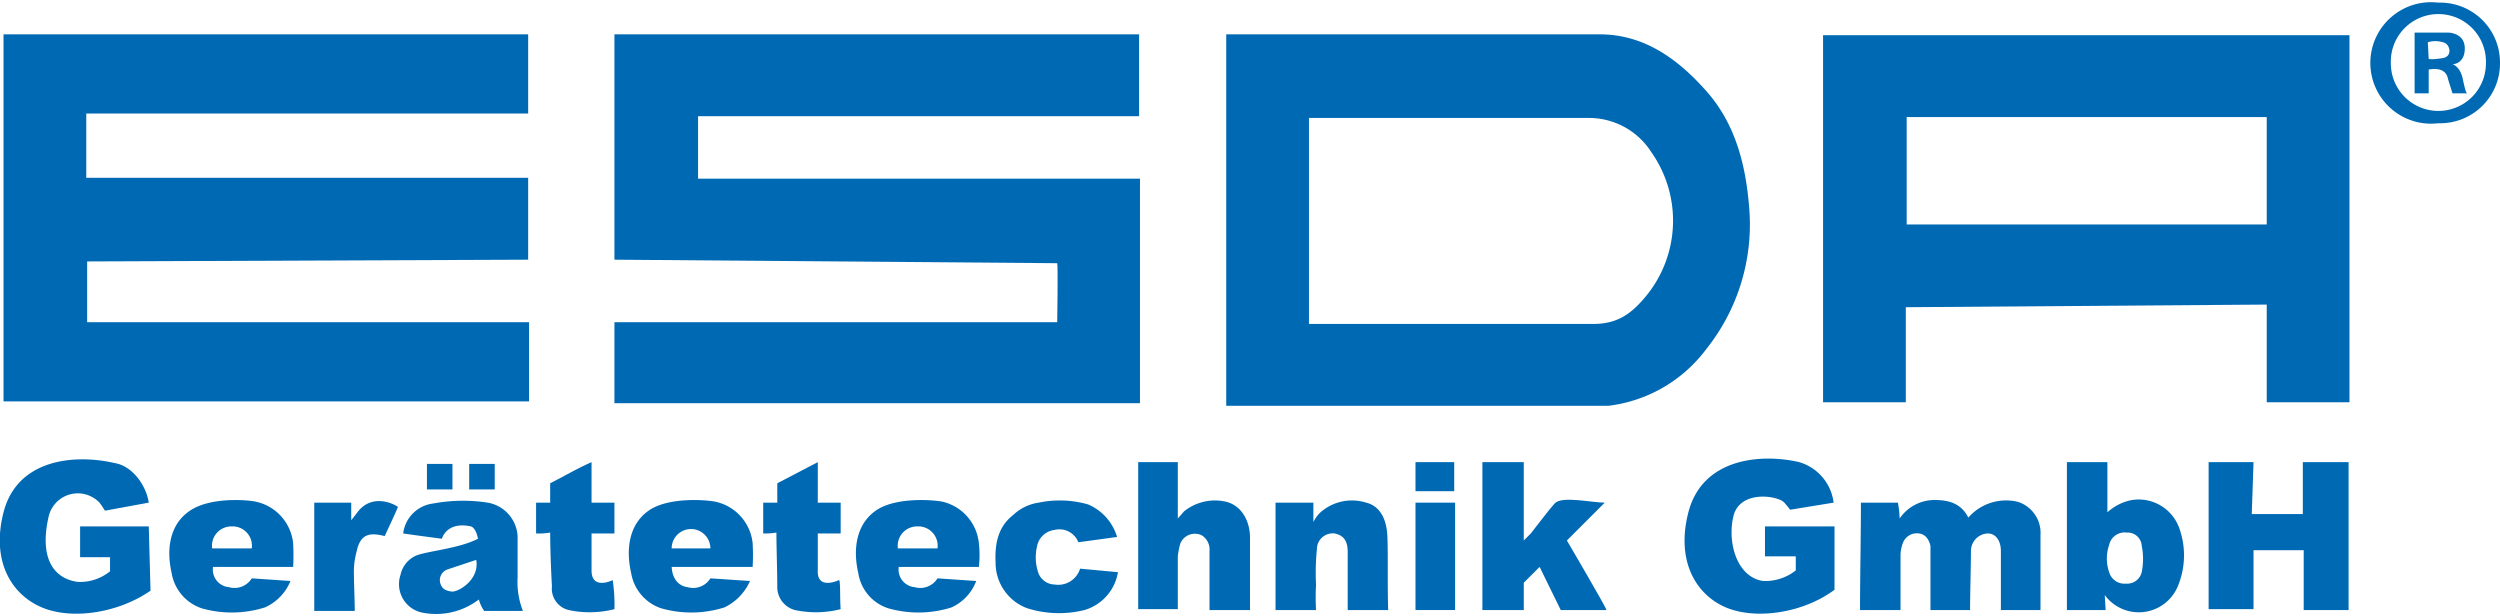
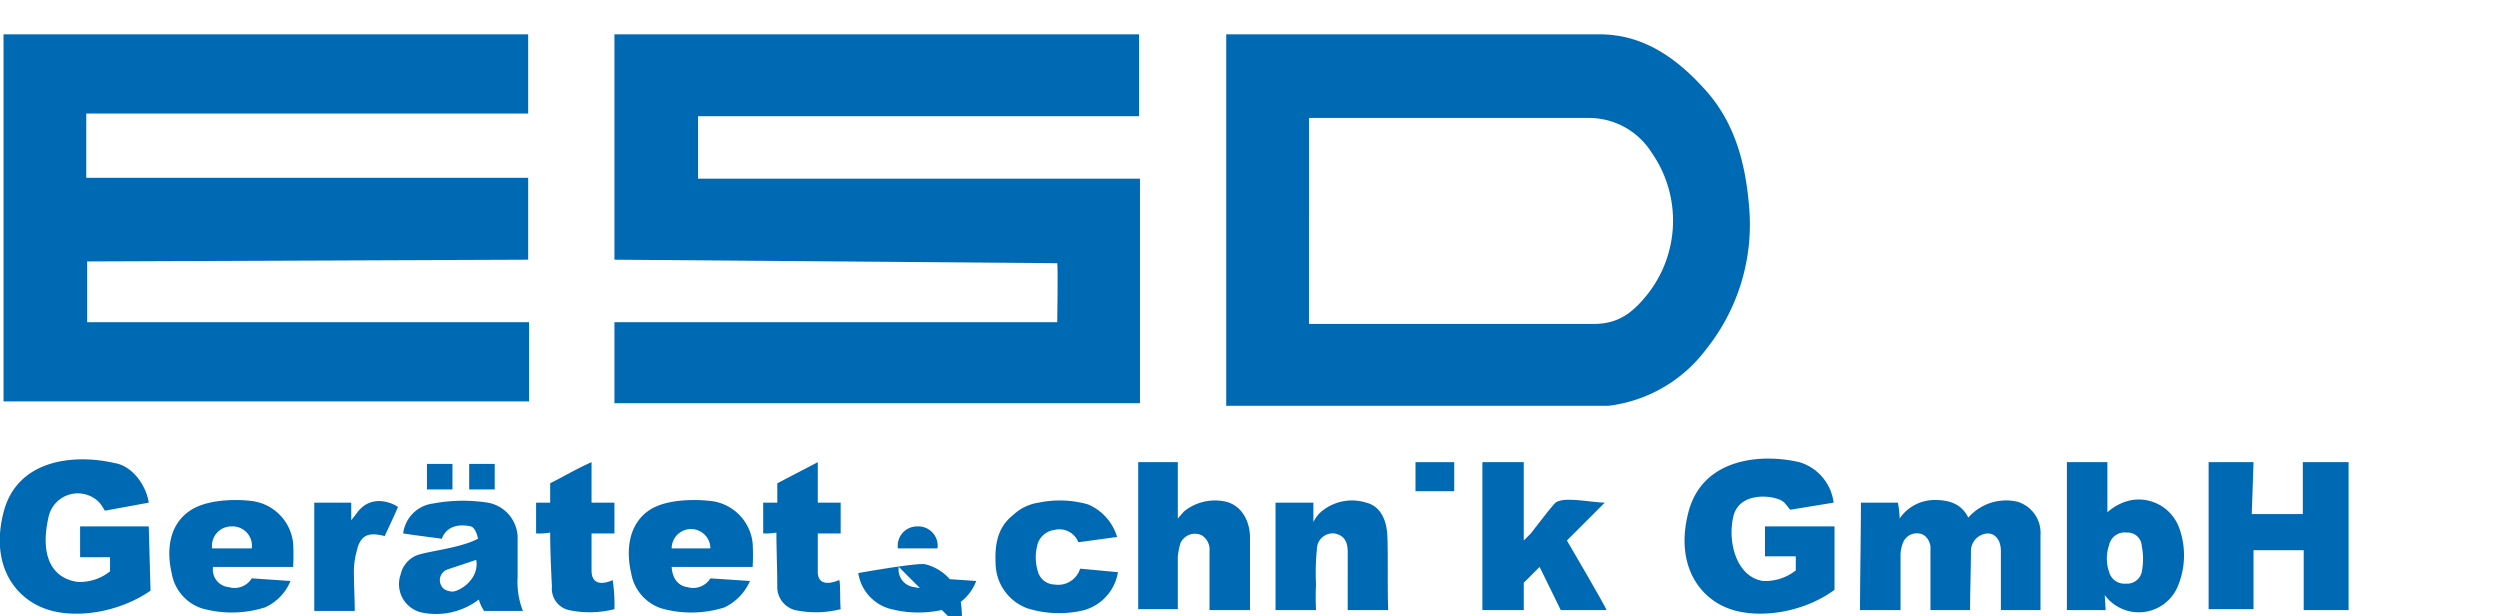
<svg xmlns="http://www.w3.org/2000/svg" id="Ebene_1" data-name="Ebene 1" width="284" height="70" viewBox="0 0 284 70">
  <title>esda-logo</title>
  <path d="M191.8,58.2c1.6-6.2,8.3-6.7,12.6-5.7a5.5,5.5,0,0,1,3.9,4.6l-4.9.8c-.1,0,0,0-.7-.8s-5.1-1.5-5.8,1.6.5,6.9,3.4,7.3a5.6,5.6,0,0,0,3.7-1.2V63.2h-3.5V59.8h7.9V67c-3.5,2.6-8.7,3.4-12.1,2.1S190.3,64,191.8,58.2Z" style="fill:#0069b4" />
  <path d="M.4,3.9H60v9H9.8v7.3H60v9.3l-50.1.2v6.9H60.1v9H.4V3.9Z" style="fill:#0069b4" />
  <path d="M120.1,29.9l-50.3-.4V3.9h59.6v9.3H79.3v7.1h50.2V45.8H69.8V36.6h50.3C120.1,36.6,120.2,30.3,120.1,29.9Z" style="fill:#0069b4" />
-   <path d="M266.9,4V45.7h-9.4V34.6l-41,.3V45.7h-9.4V4Zm-9.4,21.5V13.3H216.6V25.5Z" style="fill:#0069b4" />
  <path d="M139.3,46.1V3.9h42.4c5,0,8.8,2.7,12.1,6.4s4.5,8.3,4.9,13.2a22.7,22.7,0,0,1-4.9,16.2,16.3,16.3,0,0,1-11.1,6.4Zm9.4-9.3H181c2.8,0,4.4-1.2,6.1-3.3a13.5,13.5,0,0,0,.5-16.2,8.4,8.4,0,0,0-7.1-3.9H148.7Z" style="fill:#0069b4" />
  <path d="M255.8,58.4h5.8V52.5h5.2V69.3h-5.1V62.5H256v6.7h-5.1V52.5H256Z" style="fill:#0069b4" />
  <path d="M215.8,58.9a4.8,4.8,0,0,1,4-2.1c1.6,0,3,.4,3.8,2a5.7,5.7,0,0,1,5.6-1.8,3.7,3.7,0,0,1,2.6,3.8v8.5h-4.5V62.6c0-1.2-.6-2-1.5-2a2,2,0,0,0-1.9,1.9c0,1.9-.1,4.8-.1,6.8h-4.5V62c-.2-.8-.6-1.3-1.3-1.4a1.7,1.7,0,0,0-1.8,1,4,4,0,0,0-.3,1.5v6.2h-4.6c0-3.8.1-8.4.1-12.2h4.2A11,11,0,0,1,215.8,58.9Z" style="fill:#0069b4" />
  <path d="M239.2,69.3h-4.4V52.5h4.6v5.7a5.7,5.7,0,0,1,2.8-1.4,4.9,4.9,0,0,1,5.4,3.3,9.1,9.1,0,0,1-.2,6.5,4.8,4.8,0,0,1-8.3,1Zm2.3-3a1.7,1.7,0,0,0,1.8-1.3,7.6,7.6,0,0,0,0-3,1.6,1.6,0,0,0-1.7-1.5,1.8,1.8,0,0,0-2,1.4,4.7,4.7,0,0,0,0,3.1A1.8,1.8,0,0,0,241.5,66.3Z" style="fill:#0069b4" />
  <path d="M182.3,57.1,178,61.4s4.4,7.5,4.5,7.9h-5.2l-2.4-4.9-1.8,1.8v3.1h-4.7V52.5h4.7v8.9l.8-.8c.8-1,1.9-2.5,2.7-3.4S180.8,57.1,182.3,57.1Z" style="fill:#0069b4" />
  <path d="M133.8,58.9l.7-.8a5.6,5.6,0,0,1,4.8-1.1c1.6.4,2.7,2,2.7,4.1s0,5.6,0,8.2h-4.6V62.6a1.9,1.9,0,0,0-.9-1.8,1.8,1.8,0,0,0-2.4.9,8,8,0,0,0-.3,1.5v6h-4.5V52.5h4.5v6.4Z" style="fill:#0069b4" />
  <path d="M45.8,60.6a3.9,3.9,0,0,1,3.4-3.4,18.4,18.4,0,0,1,6.2-.1,4.1,4.1,0,0,1,3.4,3.8v4.7a9.1,9.1,0,0,0,.6,3.8H55a4,4,0,0,1-.6-1.3A8,8,0,0,1,48,69.6a3.3,3.3,0,0,1-2.5-4.3,3.1,3.1,0,0,1,1.8-2.2c1.3-.5,4.9-.8,7-1.9,0,0-.2-1.2-.8-1.4-2.8-.6-3.3,1.4-3.3,1.4S47.1,60.8,45.8,60.6Zm8.3,3-3.3,1.1a1.3,1.3,0,0,0-.8,1.5c.2.7.6.9,1.3,1S54.5,65.9,54.1,63.6Z" style="fill:#0069b4" />
  <path d="M144.9,57.1h4.3v2.2a4.3,4.3,0,0,1,.7-1,5.4,5.4,0,0,1,5.3-1.2c1.6.4,2.3,1.9,2.4,3.7s0,5.8.1,8.5h-4.6V62.7c0-1.3-.5-1.9-1.5-2.1a1.8,1.8,0,0,0-2,1.8,26.7,26.7,0,0,0-.1,4,28.1,28.1,0,0,0,0,2.9h-4.6Z" style="fill:#0069b4" />
  <path d="M24.2,64.4A2,2,0,0,0,26,66.7a2.3,2.3,0,0,0,2.6-1h0L33,66a5.6,5.6,0,0,1-2.9,3,12.5,12.5,0,0,1-7.2.1,5.1,5.1,0,0,1-3.4-4c-.6-2.6-.3-5.5,2.1-7.1s6.7-1.2,7.5-1a5.4,5.4,0,0,1,4.2,4.7,23.9,23.9,0,0,1,0,2.7Zm-.1-2.1h4.5a2.2,2.2,0,0,0-2.3-2.5A2.2,2.2,0,0,0,24.1,62.3Z" style="fill:#0069b4" />
  <path d="M126.9,61l-4.4.6a2.3,2.3,0,0,0-2.7-1.4,2.3,2.3,0,0,0-2,1.9,5.4,5.4,0,0,0,.1,2.8,2,2,0,0,0,1.9,1.5,2.6,2.6,0,0,0,2.9-1.8l4.3.4a5.4,5.4,0,0,1-3.8,4.3,12,12,0,0,1-6.5-.2,5.5,5.5,0,0,1-3.6-5.1c-.1-2.1.2-4.1,2-5.5a5.3,5.3,0,0,1,2.9-1.4,11.7,11.7,0,0,1,5.6.2A5.8,5.8,0,0,1,126.9,61Z" style="fill:#0069b4" />
  <path d="M60.9,60.6V57.1h1.6V54.9c1.4-.7,3.1-1.7,4.7-2.4v4.6h2.6v3.5H67.2v4.2c0,2.2,2.2,1.2,2.4,1.1a18.3,18.3,0,0,1,.2,3.3,11.4,11.4,0,0,1-5.2.1,2.5,2.5,0,0,1-1.9-2.7c-.1-1.7-.2-4.4-.2-6.1A7.6,7.6,0,0,1,60.9,60.6Z" style="fill:#0069b4" />
  <path d="M86.7,60.6V57.1h1.6V54.9l4.6-2.4v4.6h2.6v3.5H92.9v4.2c-.1,2.2,2.2,1.2,2.4,1.1s.1,2.3.2,3.3a11.4,11.4,0,0,1-5.2.1,2.7,2.7,0,0,1-2-2.7c0-1.7-.1-4.4-.1-6.1A7.6,7.6,0,0,1,86.7,60.6Z" style="fill:#0069b4" />
  <path d="M35.7,57.1h4.2v2l.7-.9c1.8-2.4,4.6-.7,4.6-.6s-1.5,3.3-1.5,3.3c-1.9-.5-2.8-.1-3.2,1.8a8.8,8.8,0,0,0-.3,2.1c0,1.4.1,3.3.1,4.6H35.7Z" style="fill:#0069b4" />
-   <path d="M277,14A6.9,6.9,0,1,1,277,.3a6.8,6.8,0,0,1,7,6.8A6.8,6.8,0,0,1,277,14Zm0-12.4a5.4,5.4,0,0,0-5.4,5.6,5.4,5.4,0,1,0,10.8,0A5.4,5.4,0,0,0,277,1.6Z" style="fill:#0069b4" />
-   <path d="M165.3,57.1V69.3h-4.5V57.1Z" style="fill:#0069b4" />
  <polygon points="160.8 55.8 160.8 52.5 165.2 52.5 165.2 55.8 160.8 55.8" style="fill:#0069b4" />
  <path d="M51.4,52.7v2.9H48.5V52.7Z" style="fill:#0069b4" />
  <path d="M56.2,52.7v2.9H53.3V52.7Z" style="fill:#0069b4" />
  <path d="M76.3,64.4c.1,1.6,1,2.2,1.8,2.3a2.3,2.3,0,0,0,2.6-1h0l4.5.3a6,6,0,0,1-2.9,3,12.5,12.5,0,0,1-7.2.1,5.1,5.1,0,0,1-3.4-4c-.6-2.6-.3-5.5,2-7.1s6.7-1.2,7.6-1a5.4,5.4,0,0,1,4.2,4.7,23.9,23.9,0,0,1,0,2.7Zm0-2.1h4.4a2.2,2.2,0,1,0-4.4,0Z" style="fill:#0069b4" />
-   <path d="M102.1,64.4a2,2,0,0,0,1.8,2.3,2.3,2.3,0,0,0,2.6-1h0l4.4.3a5.4,5.4,0,0,1-2.8,3,12.5,12.5,0,0,1-7.2.1,5,5,0,0,1-3.4-4c-.6-2.6-.3-5.5,2-7.1s6.7-1.2,7.6-1a5.4,5.4,0,0,1,4.1,4.7,12,12,0,0,1,0,2.7Zm-.1-2.1h4.5a2.2,2.2,0,0,0-2.3-2.5A2.2,2.2,0,0,0,102,62.3Z" style="fill:#0069b4" />
+   <path d="M102.1,64.4a2,2,0,0,0,1.8,2.3,2.3,2.3,0,0,0,2.6-1h0l4.4.3a5.4,5.4,0,0,1-2.8,3,12.5,12.5,0,0,1-7.2.1,5,5,0,0,1-3.4-4s6.7-1.2,7.6-1a5.4,5.4,0,0,1,4.1,4.7,12,12,0,0,1,0,2.7Zm-.1-2.1h4.5a2.2,2.2,0,0,0-2.3-2.5A2.2,2.2,0,0,0,102,62.3Z" style="fill:#0069b4" />
  <path d="M.4,58.2C2,52,8.7,51.6,13,52.6c2,.3,3.6,2.5,3.9,4.5L12,58c-.2,0,0,0-.7-.9a3.4,3.4,0,0,0-5.8,1.7c-1,4.5.5,6.9,3.3,7.3a5.4,5.4,0,0,0,3.7-1.2V63.3H9.1V59.8h7.8l.2,7.3c-3.6,2.5-8.7,3.3-12.1,2S-1.1,64.1.4,58.2Z" style="fill:#0069b4" />
-   <path d="M279.8,9.1c-.3-1.6-1.2-1.8-1.2-1.8s1.4,0,1.4-1.8-1.9-1.8-1.9-1.8h-3.8v6.9h1.6V7.9c1.8-.3,2.1.6,2.2,1.1l.5,1.6h1.7C280.2,10.6,280.1,10.5,279.8,9.1Zm-4-4.3a2.9,2.9,0,0,1,1.7,0c.8.1,1.2,1.6,0,1.8s-1.6.1-1.6.1Z" style="fill:#0069b4" />
</svg>